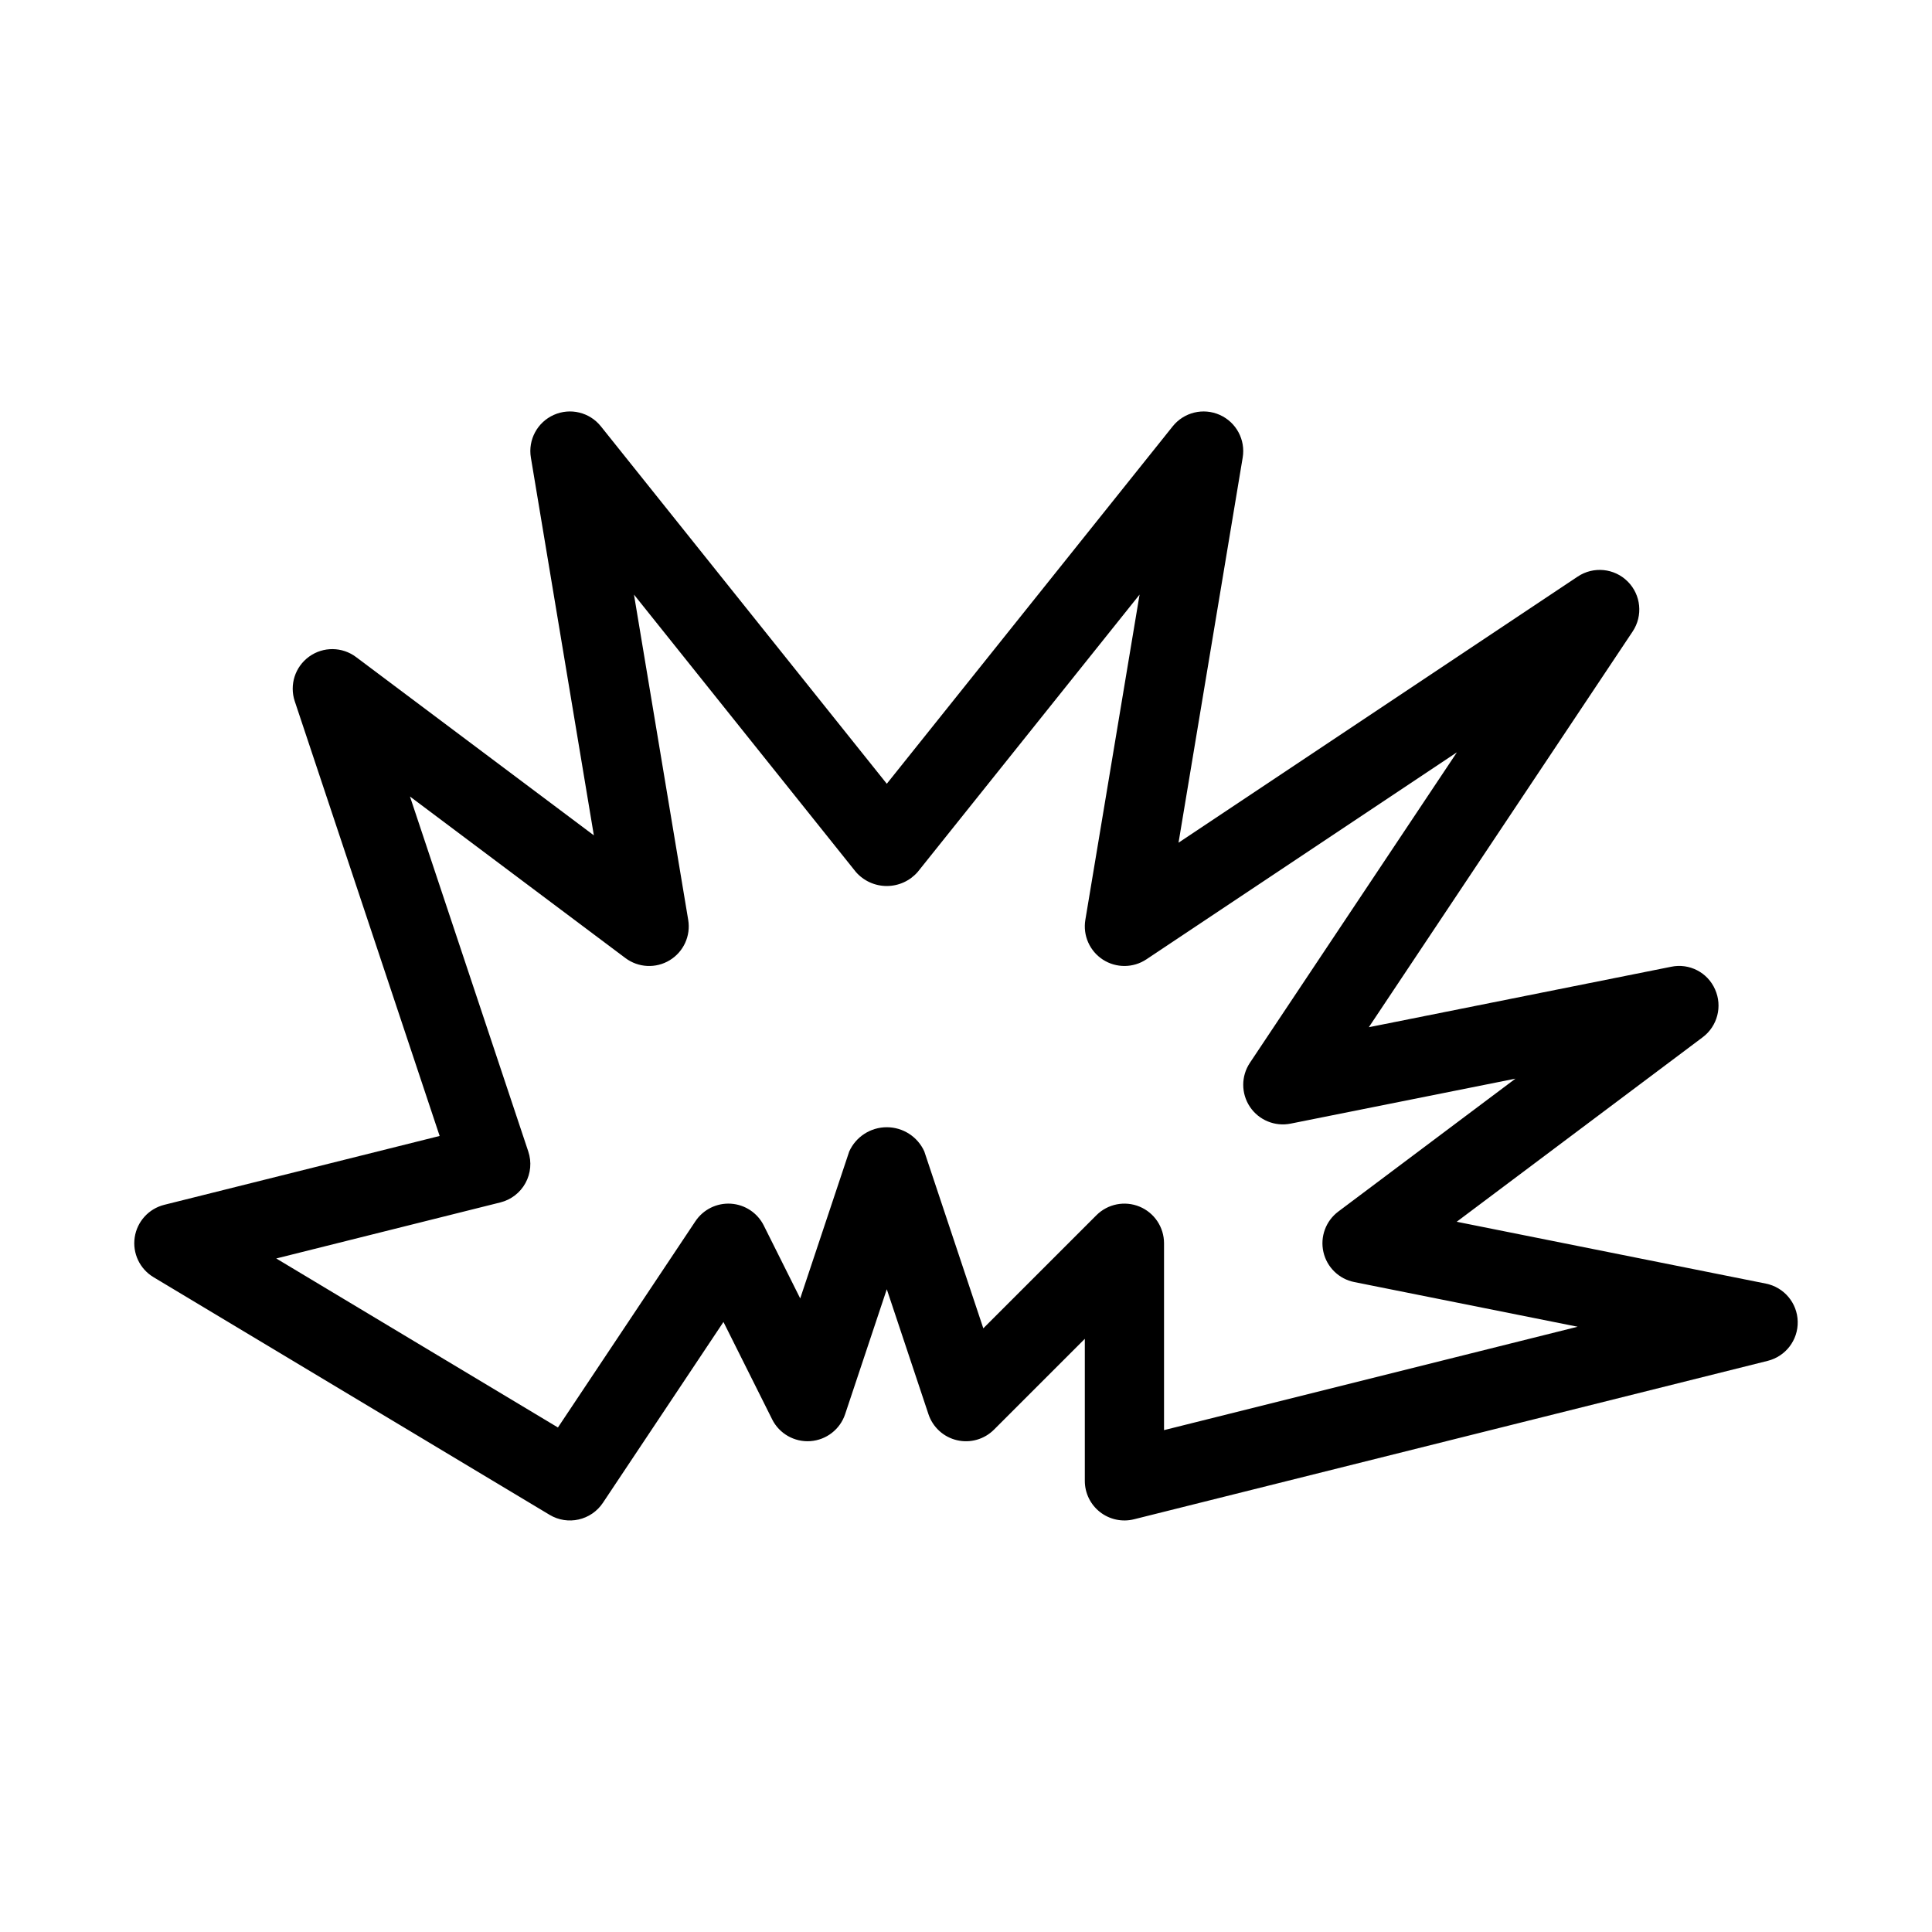
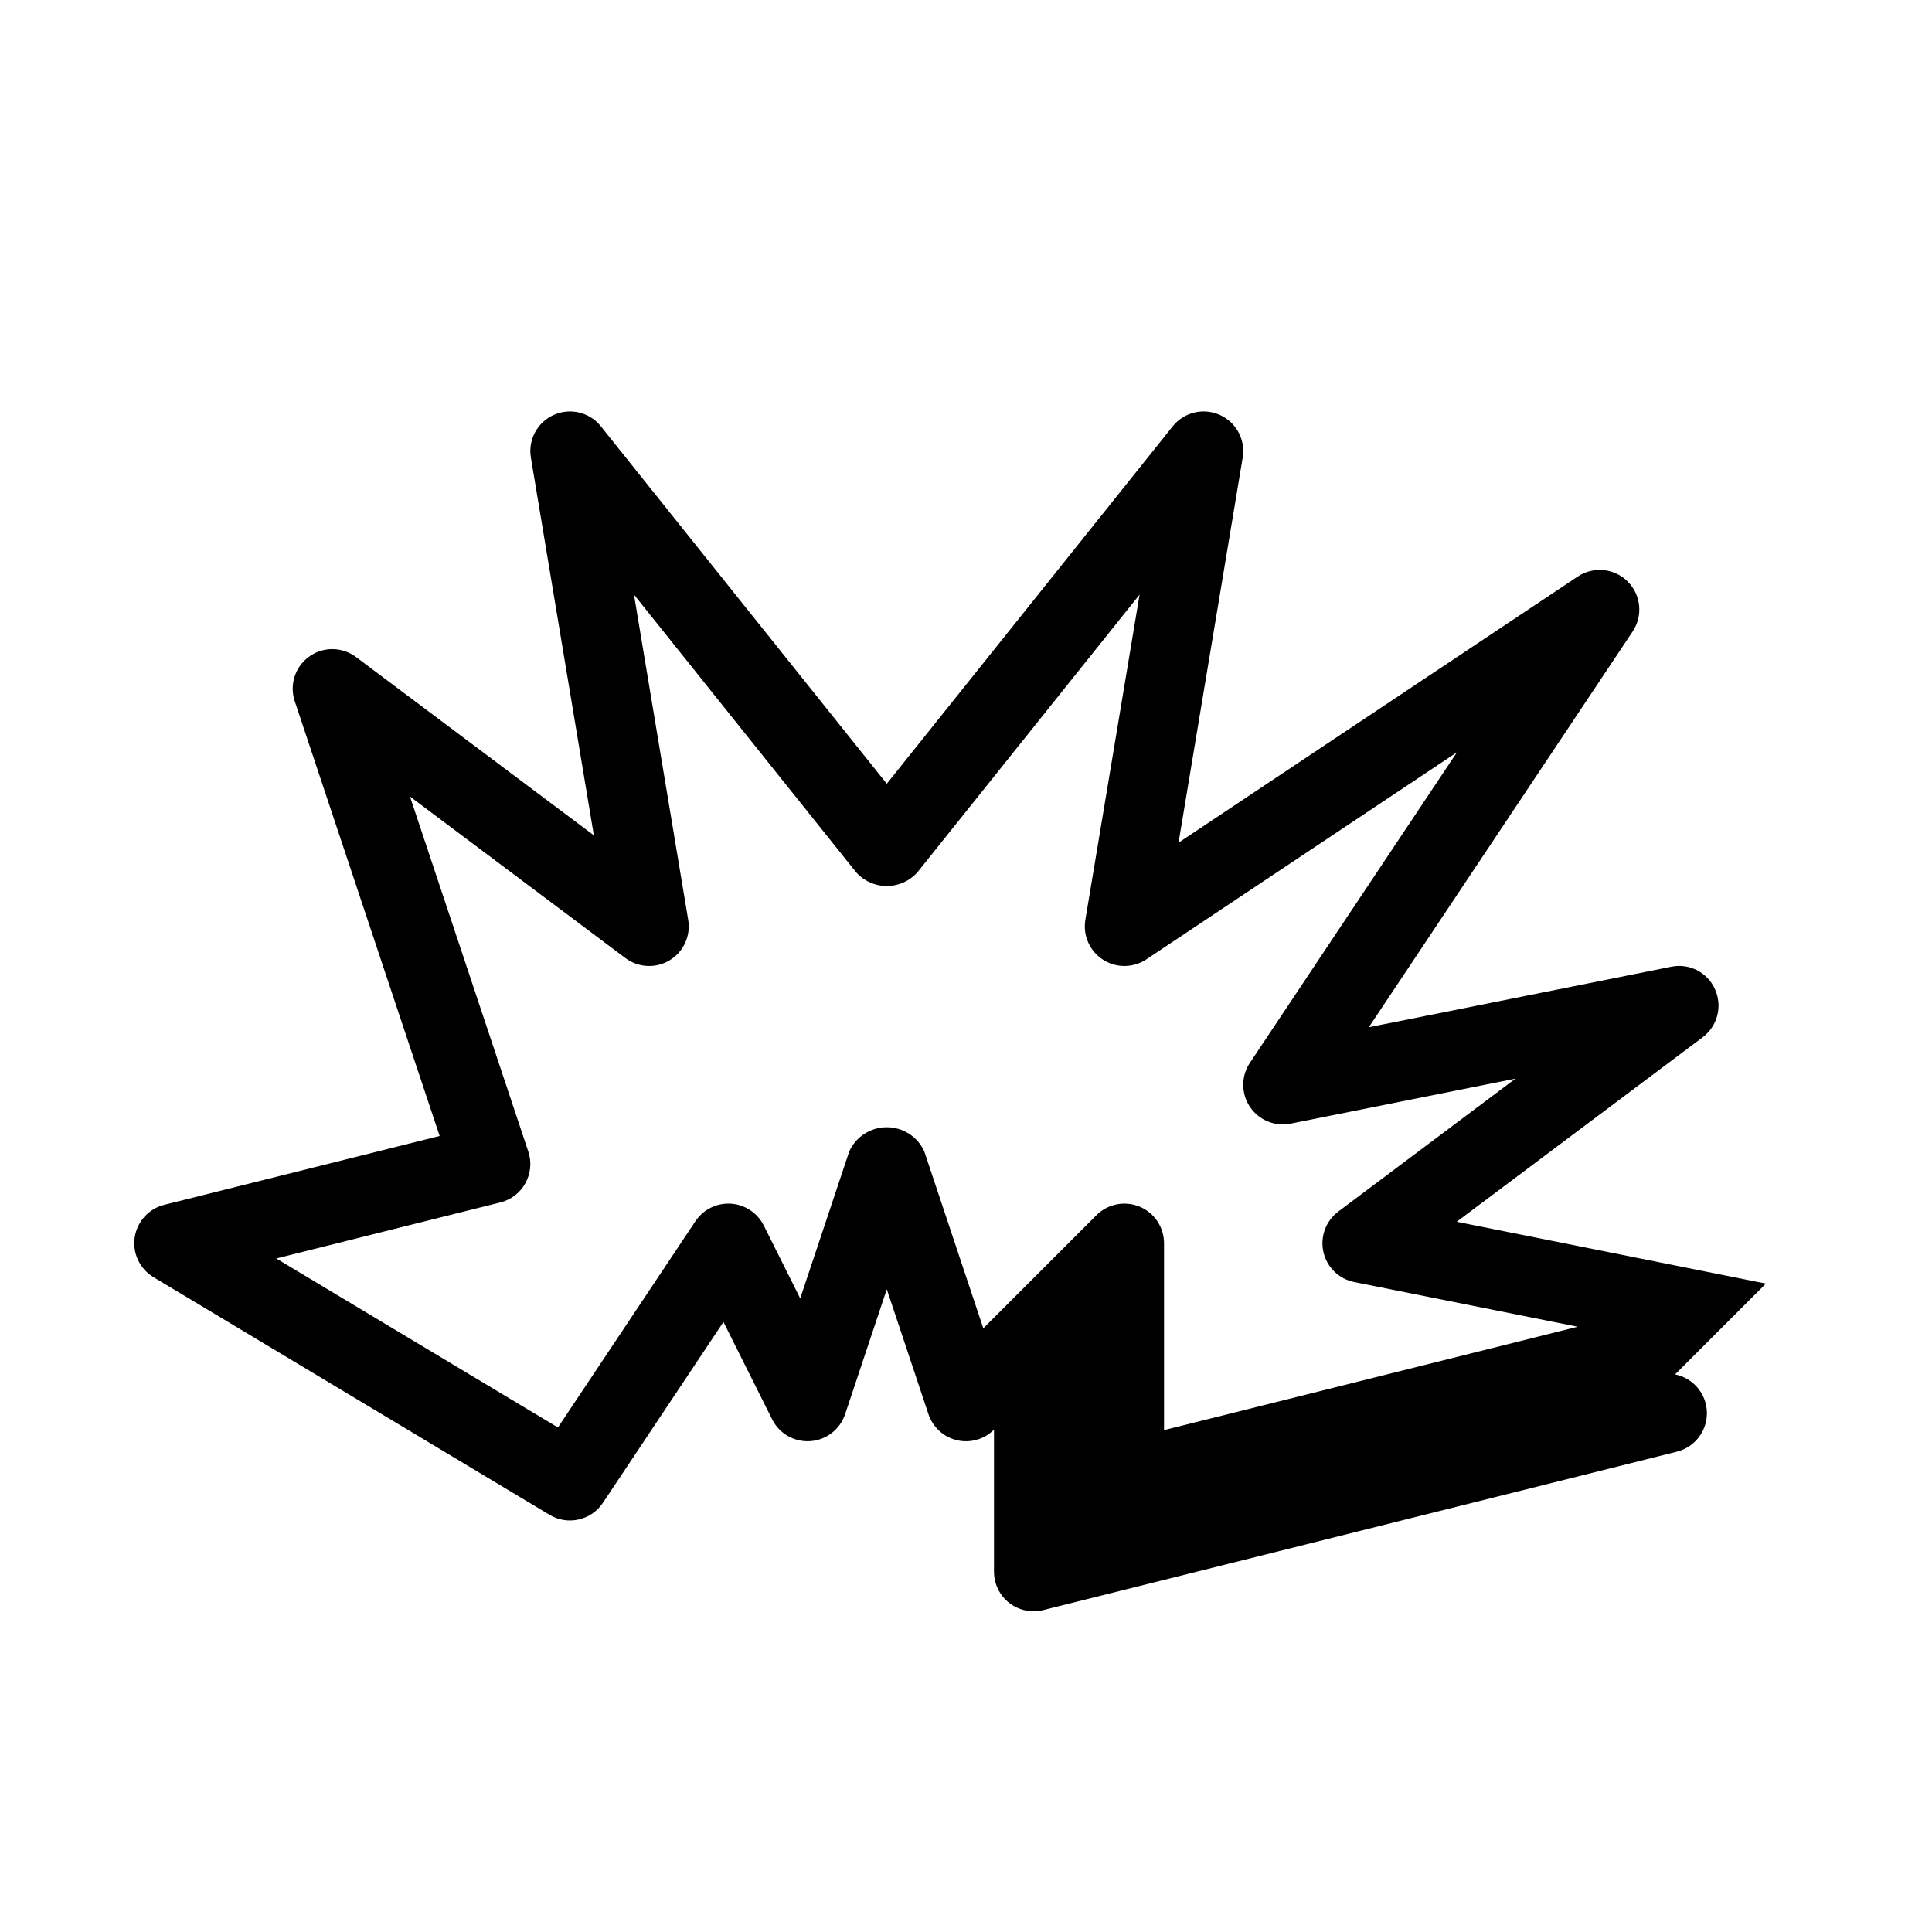
<svg xmlns="http://www.w3.org/2000/svg" fill="#000000" width="800px" height="800px" version="1.1" viewBox="144 144 512 512">
-   <path d="m611.98 484.17-81.938-16.391 65.18-48.891c3.926-2.938 5.289-8.203 3.289-12.68-1.969-4.508-6.828-7.016-11.645-6.004l-80.113 16.02 69.914-104.87c2.777-4.164 2.231-9.707-1.309-13.246-3.539-3.539-9.082-4.086-13.246-1.309l-105.79 70.527 17.004-102.06c0.789-4.715-1.707-9.363-6.074-11.312-4.363-1.949-9.492-0.703-12.477 3.031l-75.766 94.719-75.77-94.719c-2.984-3.734-8.113-4.981-12.477-3.031-4.367 1.949-6.863 6.598-6.074 11.312l16.688 100.11-63.016-47.25c-3.672-2.758-8.711-2.809-12.434-0.121-3.727 2.688-5.269 7.484-3.812 11.836l38.395 115.2-72.969 18.246c-4.121 1.027-7.215 4.434-7.844 8.633-0.625 4.199 1.34 8.363 4.984 10.543l104.96 62.977h-0.004c4.805 2.887 11.027 1.484 14.137-3.176l31.949-47.93 12.906 25.809h-0.004c1.902 3.797 5.898 6.074 10.133 5.773 4.231-0.301 7.867-3.121 9.211-7.144l11.039-33.109 11.039 33.105v0.004c1.148 3.449 4 6.062 7.543 6.894 3.539 0.836 7.258-0.223 9.828-2.797l24.07-24.066v37.637c-0.004 3.234 1.484 6.285 4.031 8.273s5.871 2.691 9.004 1.91l167.94-41.984c4.762-1.188 8.066-5.519 7.949-10.426-0.113-4.91-3.617-9.078-8.43-10.043zm-159.5 38.828v-49.527c-0.004-4.246-2.559-8.074-6.481-9.699-3.922-1.621-8.438-0.727-11.438 2.277l-29.973 29.973-15.633-46.863 0.004-0.004c-1.766-3.914-5.66-6.426-9.953-6.426-4.293 0-8.188 2.512-9.953 6.426l-12.988 38.941-9.656-19.32v-0.004c-1.672-3.344-5-5.547-8.734-5.781-3.734-0.23-7.312 1.543-9.387 4.656l-36.43 54.652-74.648-44.789 59.379-14.852c2.836-0.703 5.254-2.562 6.66-5.125 1.41-2.566 1.68-5.602 0.75-8.375l-31.355-94.074 57.094 42.812c3.43 2.574 8.082 2.805 11.746 0.574 3.664-2.227 5.606-6.461 4.898-10.691l-14.371-86.203 58.793 73.492c2.066 2.375 5.055 3.734 8.203 3.734 3.144 0 6.133-1.359 8.199-3.734l58.793-73.492-14.371 86.203c-0.684 4.125 1.145 8.266 4.656 10.535 3.512 2.269 8.039 2.238 11.52-0.078l82.289-54.859-54.859 82.285c-2.356 3.535-2.348 8.137 0.012 11.664 2.363 3.523 6.617 5.281 10.781 4.449l59.582-11.918-46.945 35.219c-3.312 2.481-4.859 6.68-3.945 10.715 0.914 4.039 4.121 7.16 8.18 7.969l59.191 11.84z" />
+   <path d="m611.98 484.17-81.938-16.391 65.18-48.891c3.926-2.938 5.289-8.203 3.289-12.68-1.969-4.508-6.828-7.016-11.645-6.004l-80.113 16.02 69.914-104.87c2.777-4.164 2.231-9.707-1.309-13.246-3.539-3.539-9.082-4.086-13.246-1.309l-105.79 70.527 17.004-102.06c0.789-4.715-1.707-9.363-6.074-11.312-4.363-1.949-9.492-0.703-12.477 3.031l-75.766 94.719-75.77-94.719c-2.984-3.734-8.113-4.981-12.477-3.031-4.367 1.949-6.863 6.598-6.074 11.312l16.688 100.11-63.016-47.25c-3.672-2.758-8.711-2.809-12.434-0.121-3.727 2.688-5.269 7.484-3.812 11.836l38.395 115.2-72.969 18.246c-4.121 1.027-7.215 4.434-7.844 8.633-0.625 4.199 1.34 8.363 4.984 10.543l104.96 62.977h-0.004c4.805 2.887 11.027 1.484 14.137-3.176l31.949-47.93 12.906 25.809h-0.004c1.902 3.797 5.898 6.074 10.133 5.773 4.231-0.301 7.867-3.121 9.211-7.144l11.039-33.109 11.039 33.105v0.004c1.148 3.449 4 6.062 7.543 6.894 3.539 0.836 7.258-0.223 9.828-2.797v37.637c-0.004 3.234 1.484 6.285 4.031 8.273s5.871 2.691 9.004 1.91l167.94-41.984c4.762-1.188 8.066-5.519 7.949-10.426-0.113-4.91-3.617-9.078-8.43-10.043zm-159.5 38.828v-49.527c-0.004-4.246-2.559-8.074-6.481-9.699-3.922-1.621-8.438-0.727-11.438 2.277l-29.973 29.973-15.633-46.863 0.004-0.004c-1.766-3.914-5.66-6.426-9.953-6.426-4.293 0-8.188 2.512-9.953 6.426l-12.988 38.941-9.656-19.32v-0.004c-1.672-3.344-5-5.547-8.734-5.781-3.734-0.23-7.312 1.543-9.387 4.656l-36.43 54.652-74.648-44.789 59.379-14.852c2.836-0.703 5.254-2.562 6.66-5.125 1.41-2.566 1.68-5.602 0.75-8.375l-31.355-94.074 57.094 42.812c3.43 2.574 8.082 2.805 11.746 0.574 3.664-2.227 5.606-6.461 4.898-10.691l-14.371-86.203 58.793 73.492c2.066 2.375 5.055 3.734 8.203 3.734 3.144 0 6.133-1.359 8.199-3.734l58.793-73.492-14.371 86.203c-0.684 4.125 1.145 8.266 4.656 10.535 3.512 2.269 8.039 2.238 11.52-0.078l82.289-54.859-54.859 82.285c-2.356 3.535-2.348 8.137 0.012 11.664 2.363 3.523 6.617 5.281 10.781 4.449l59.582-11.918-46.945 35.219c-3.312 2.481-4.859 6.68-3.945 10.715 0.914 4.039 4.121 7.16 8.18 7.969l59.191 11.84z" />
</svg>